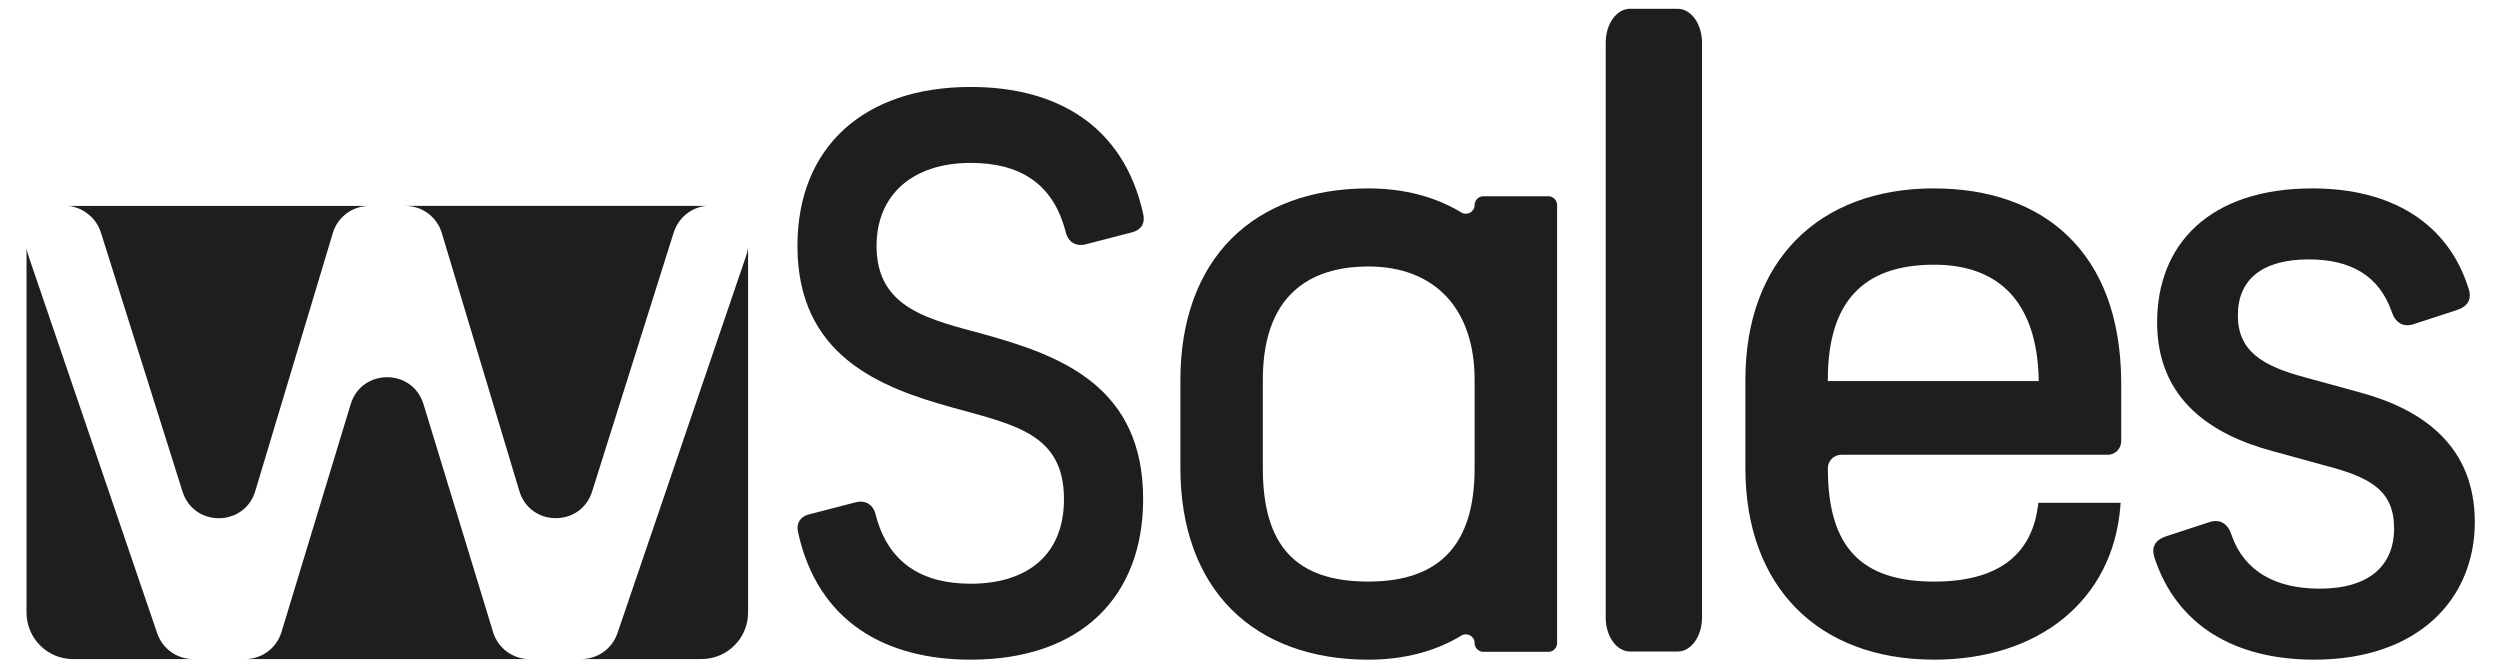
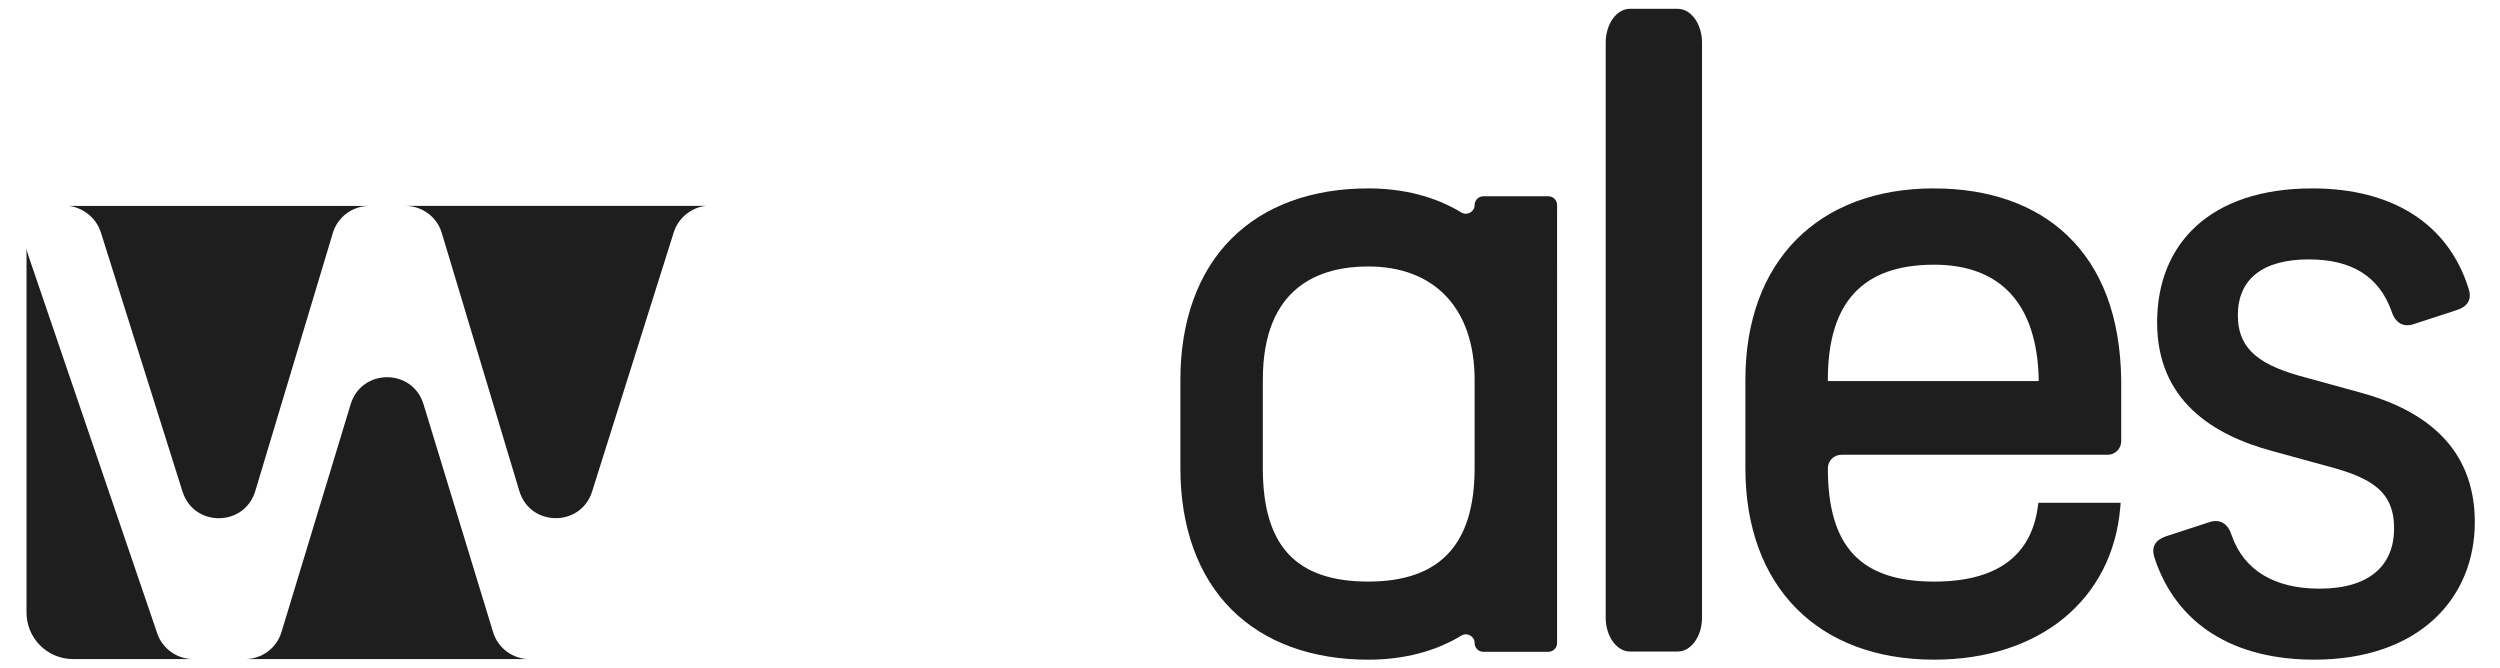
<svg xmlns="http://www.w3.org/2000/svg" id="Calque_1" data-name="Calque 1" viewBox="0 0 1037.02 277.26">
  <defs>
    <style>
      .cls-1 {
        fill: #1e1e1e;
      }
    </style>
  </defs>
  <g>
    <path class="cls-1" d="M80.14,273.39H30.3c-10.66,0-19.3-8.64-19.3-19.3V102.87c.13,1.14.47,2.28.86,3.42l53.35,156.41c2.18,6.39,8.18,10.69,14.93,10.69Z" />
    <path class="cls-1" d="M75.71,203.92l-33.86-107.47c-1.04-3.29-3.09-6.04-5.72-7.97-2.2-1.63-4.84-2.77-7.65-3.06h124.68c-6.96,0-13.11,4.57-15.1,11.24l-32.18,107.07c-4.48,14.87-25.5,15.02-30.16.19h-.01Z" />
    <path class="cls-1" d="M219.63,273.39h-117.96c6.94,0,13.07-4.54,15.09-11.2l28.71-94.53c4.53-14.91,25.64-14.93,30.2-.01l28.87,94.57c2.02,6.63,8.15,11.18,15.09,11.18h0Z" />
    <path class="cls-1" d="M215.44,203.72l-32.18-107.07c-2-6.67-8.14-11.24-15.1-11.24h124.68c-6.18.65-11.47,5.01-13.38,11.03l-33.85,107.46c-4.67,14.82-25.69,14.68-30.17-.19h0Z" />
-     <path class="cls-1" d="M310.31,104.71v149.37c0,10.66-8.64,19.3-19.29,19.3h-49.85c6.75,0,12.75-4.3,14.94-10.69l53.34-156.41c.4-1.15.71-2.36.83-3.5,0,.62.02,1.29.02,1.92h.01Z" />
  </g>
  <path class="cls-1" d="M611.68,85.04c0,2.84-3.1,4.54-5.53,3.08-10.77-6.54-23.91-9.97-38.57-9.97-23.5,0-43.13,7.2-56.75,20.83-13.86,13.86-21.19,34.12-21.19,58.57v36.69c0,24.45,7.33,44.71,21.19,58.57,13.62,13.62,33.25,20.83,56.75,20.83,14.66,0,27.81-3.42,38.57-9.97,2.43-1.48,5.53.23,5.53,3.08h0c0,2,1.62,3.63,3.63,3.63h26.95c2,0,3.63-1.62,3.63-3.63V85.04c0-2-1.62-3.63-3.63-3.63h-26.95c-2,0-3.63,1.62-3.63,3.63h0ZM611.68,194.23c0,31.63-14.42,47.01-44.11,47.01s-43.74-14.5-43.74-47.01v-36.69c0-38.85,23.79-47.01,43.74-47.01,27.62,0,44.11,17.58,44.11,47.01v36.69Z" />
  <path class="cls-1" d="M695.91,3.64h-19.75c-5.57,0-10.1,6.29-10.1,14.02v238.58c0,7.73,4.53,14.02,10.1,14.02h19.75c5.57,0,10.1-6.29,10.1-14.02V17.67c0-7.73-4.53-14.02-10.1-14.02Z" />
  <path class="cls-1" d="M802.31,78.14c-48.3,0-78.31,30.42-78.31,79.4v36.69c0,48.97,30,79.4,78.31,79.4,43.7,0,74.01-24.84,77.21-63.27l.15-1.8h-34.14l-.19,1.44c-2.74,20.73-17.22,31.25-43.03,31.25-30.5,0-44.1-14.5-44.1-47.01h0c0-3.09,2.51-5.6,5.6-5.6h110.48c3.09,0,5.6-2.51,5.6-5.6v-25.51c-.36-25.95-7.89-46.11-22.4-59.93-13.35-12.72-32.43-19.44-55.18-19.44ZM758.2,158.06v-.52c0-32.12,14.43-47.74,44.1-47.74,27.77,0,42.77,16.52,43.38,47.74v.52h-87.48Z" />
  <path class="cls-1" d="M893.7,231.29c-1.47-4.42.37-7.36,4.79-8.83l18.04-5.89c4.42-1.47,7.73.74,9.2,5.52,5.15,14.73,18.04,22.09,36.44,22.09,20.62,0,30.92-9.57,30.92-25.03s-9.57-20.98-27.61-25.77l-22.83-6.26c-24.66-6.63-47.86-20.98-47.86-53.38s21.72-55.59,64.42-55.59c32.76,0,56.32,14.36,64.79,41.6,1.47,4.42-.37,7.36-4.79,8.83l-18.04,5.89c-4.42,1.47-7.73-.74-9.2-5.52-5.15-14.36-16.57-21.35-34.24-21.35-19.51,0-29.45,8.47-29.45,23.19s9.94,20.98,27.98,25.77l22.82,6.26c25.77,7,47.49,22.09,47.49,53.75s-23.19,57.06-66.63,57.06c-33.13,0-57.06-14.36-66.26-42.33Z" />
-   <path class="cls-1" d="M331.11,221.12c-.98-3.94.66-6.89,4.92-7.87l19.03-4.92c3.94-.98,7.22.98,8.2,5.25,5.25,20.34,19.69,28.55,39.37,28.55,22.97,0,38.72-11.48,38.72-35.11,0-27.23-20.67-30.84-46.59-38.06-29.53-8.2-63.98-21.33-63.98-66.94,0-40.69,27.23-65.95,71.86-65.95,35.44,0,63.33,15.75,71.53,52.5.98,3.94-.66,6.89-4.92,7.88l-19.03,4.92c-3.94.98-7.22-.98-8.2-5.25-5.25-20.34-19.36-28.55-39.37-28.55-23.95,0-39.05,13.13-39.05,34.45,0,26.25,22.31,30.52,44.95,36.75,31.83,8.86,65.63,21.66,65.63,68.25,0,40.03-25.27,66.61-71.53,66.61-35.44,0-63.33-15.75-71.53-52.5Z" />
</svg>